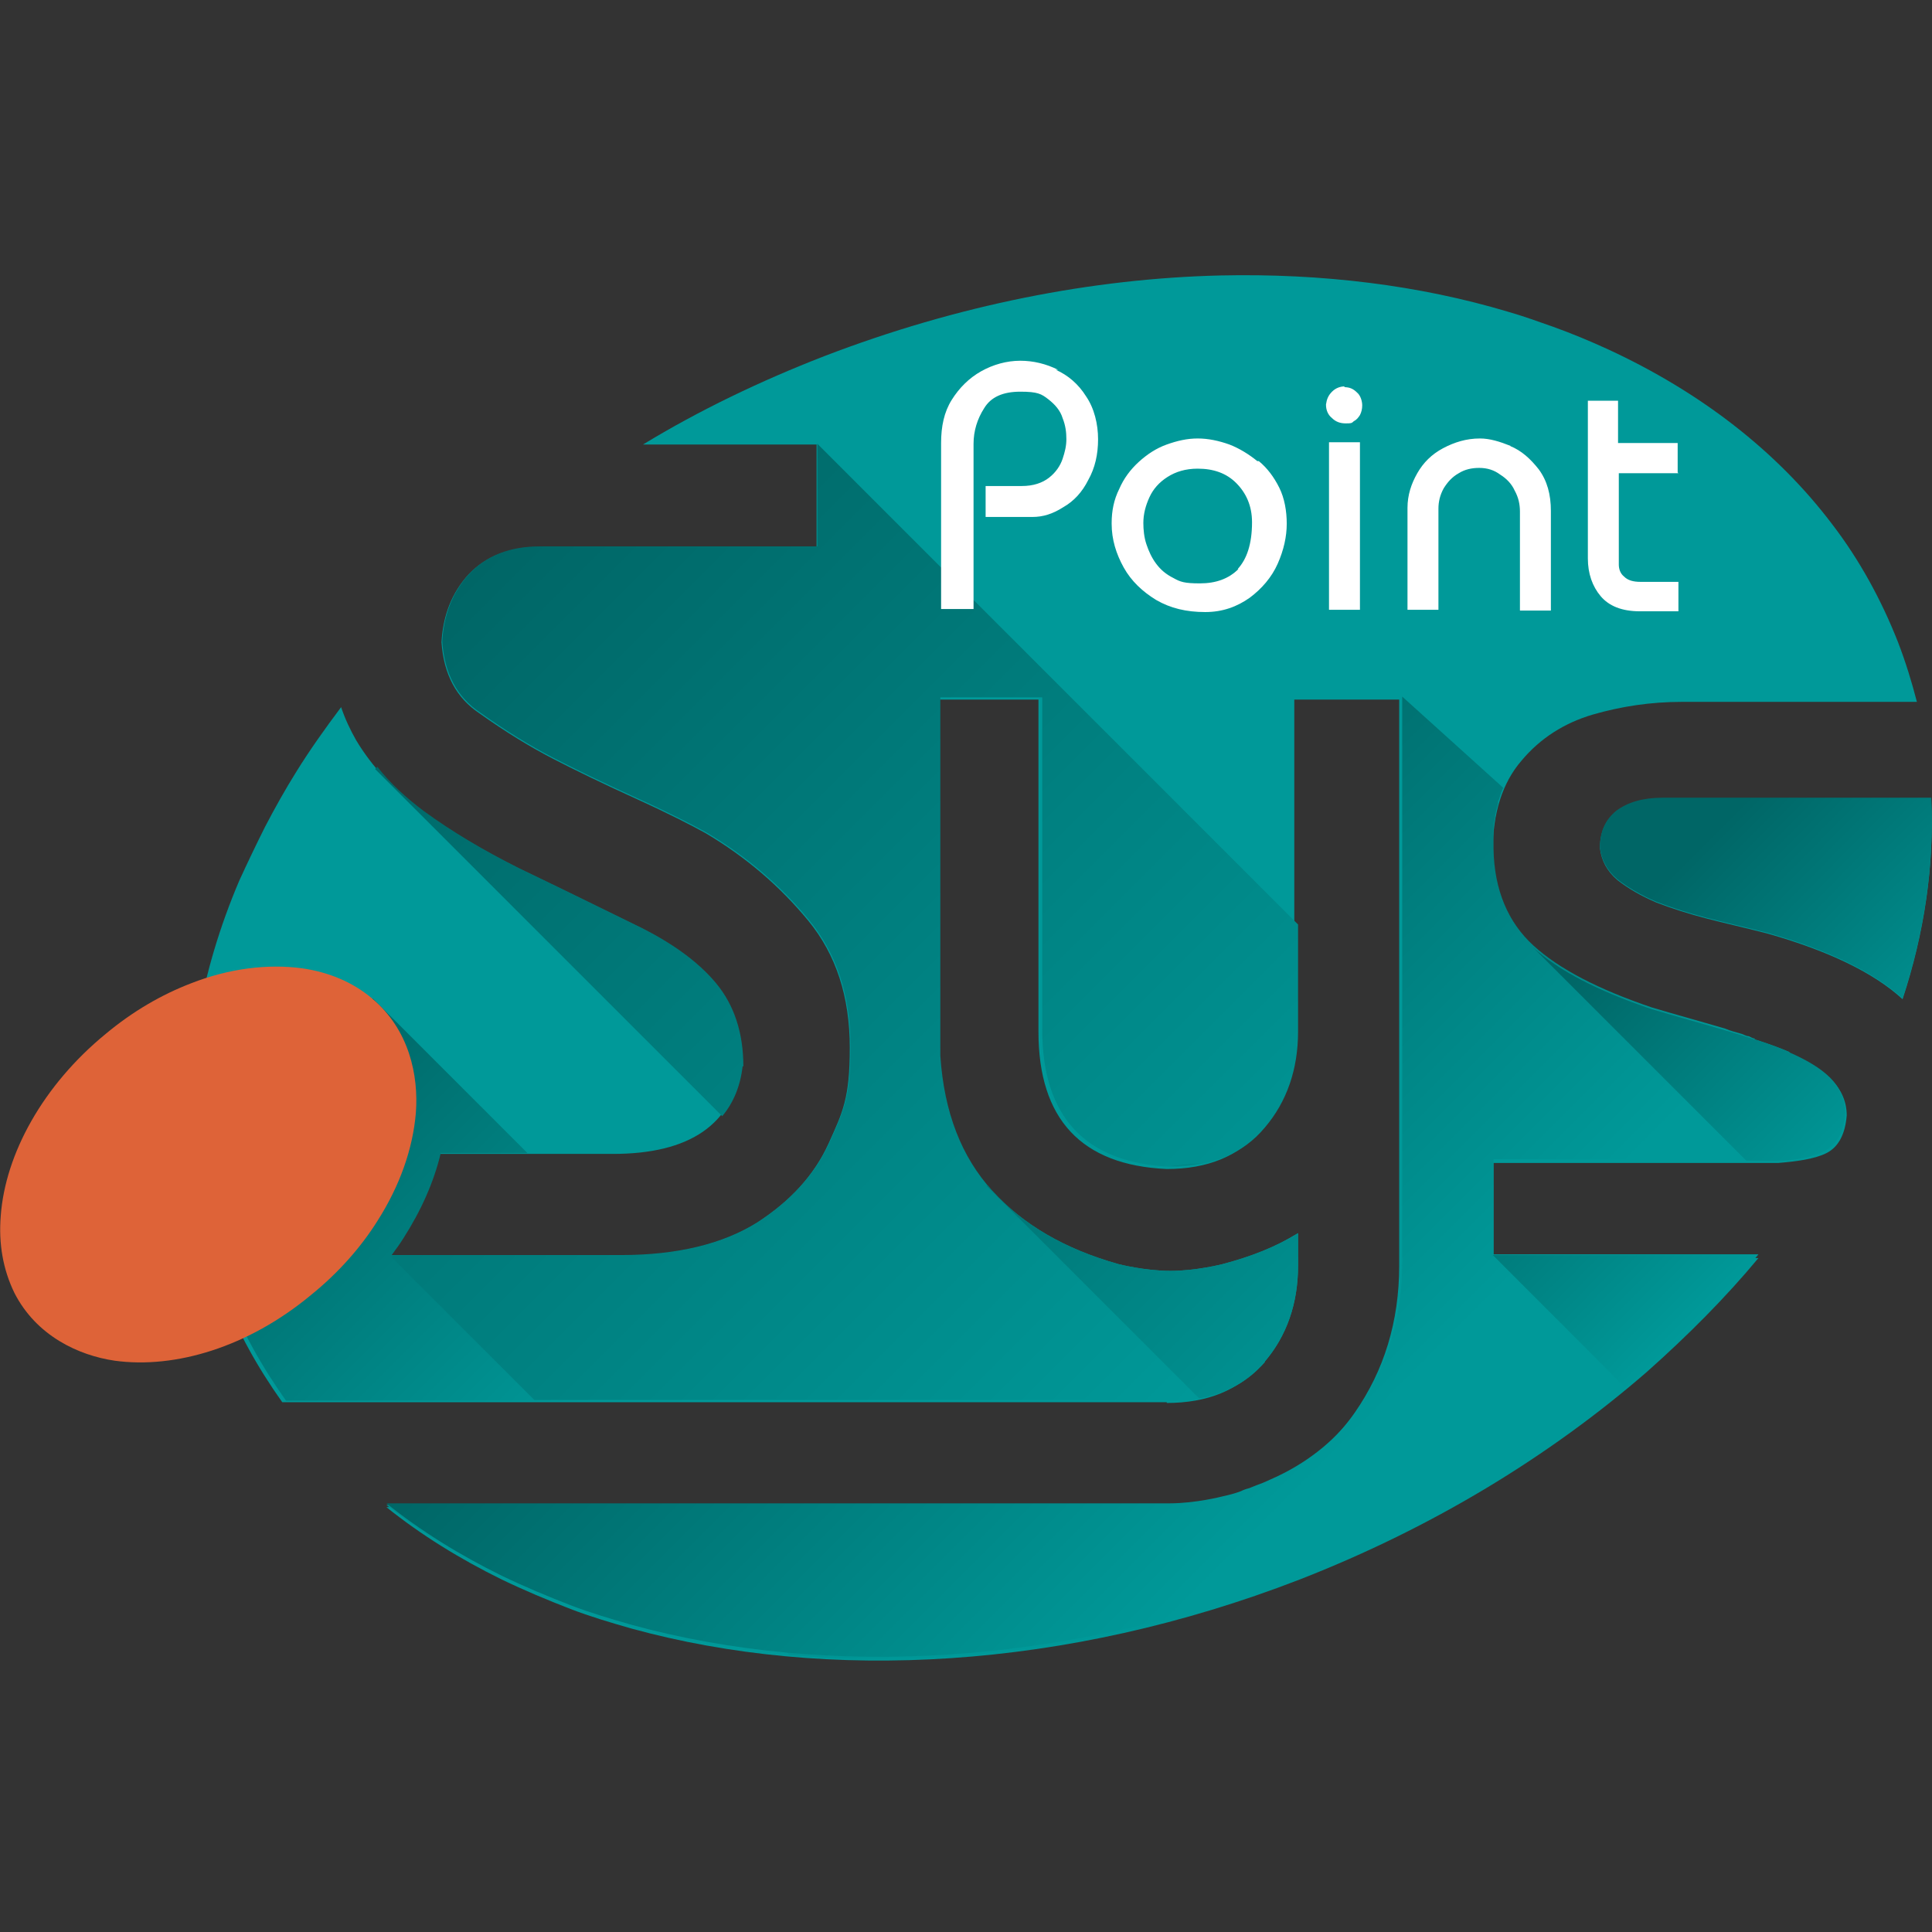
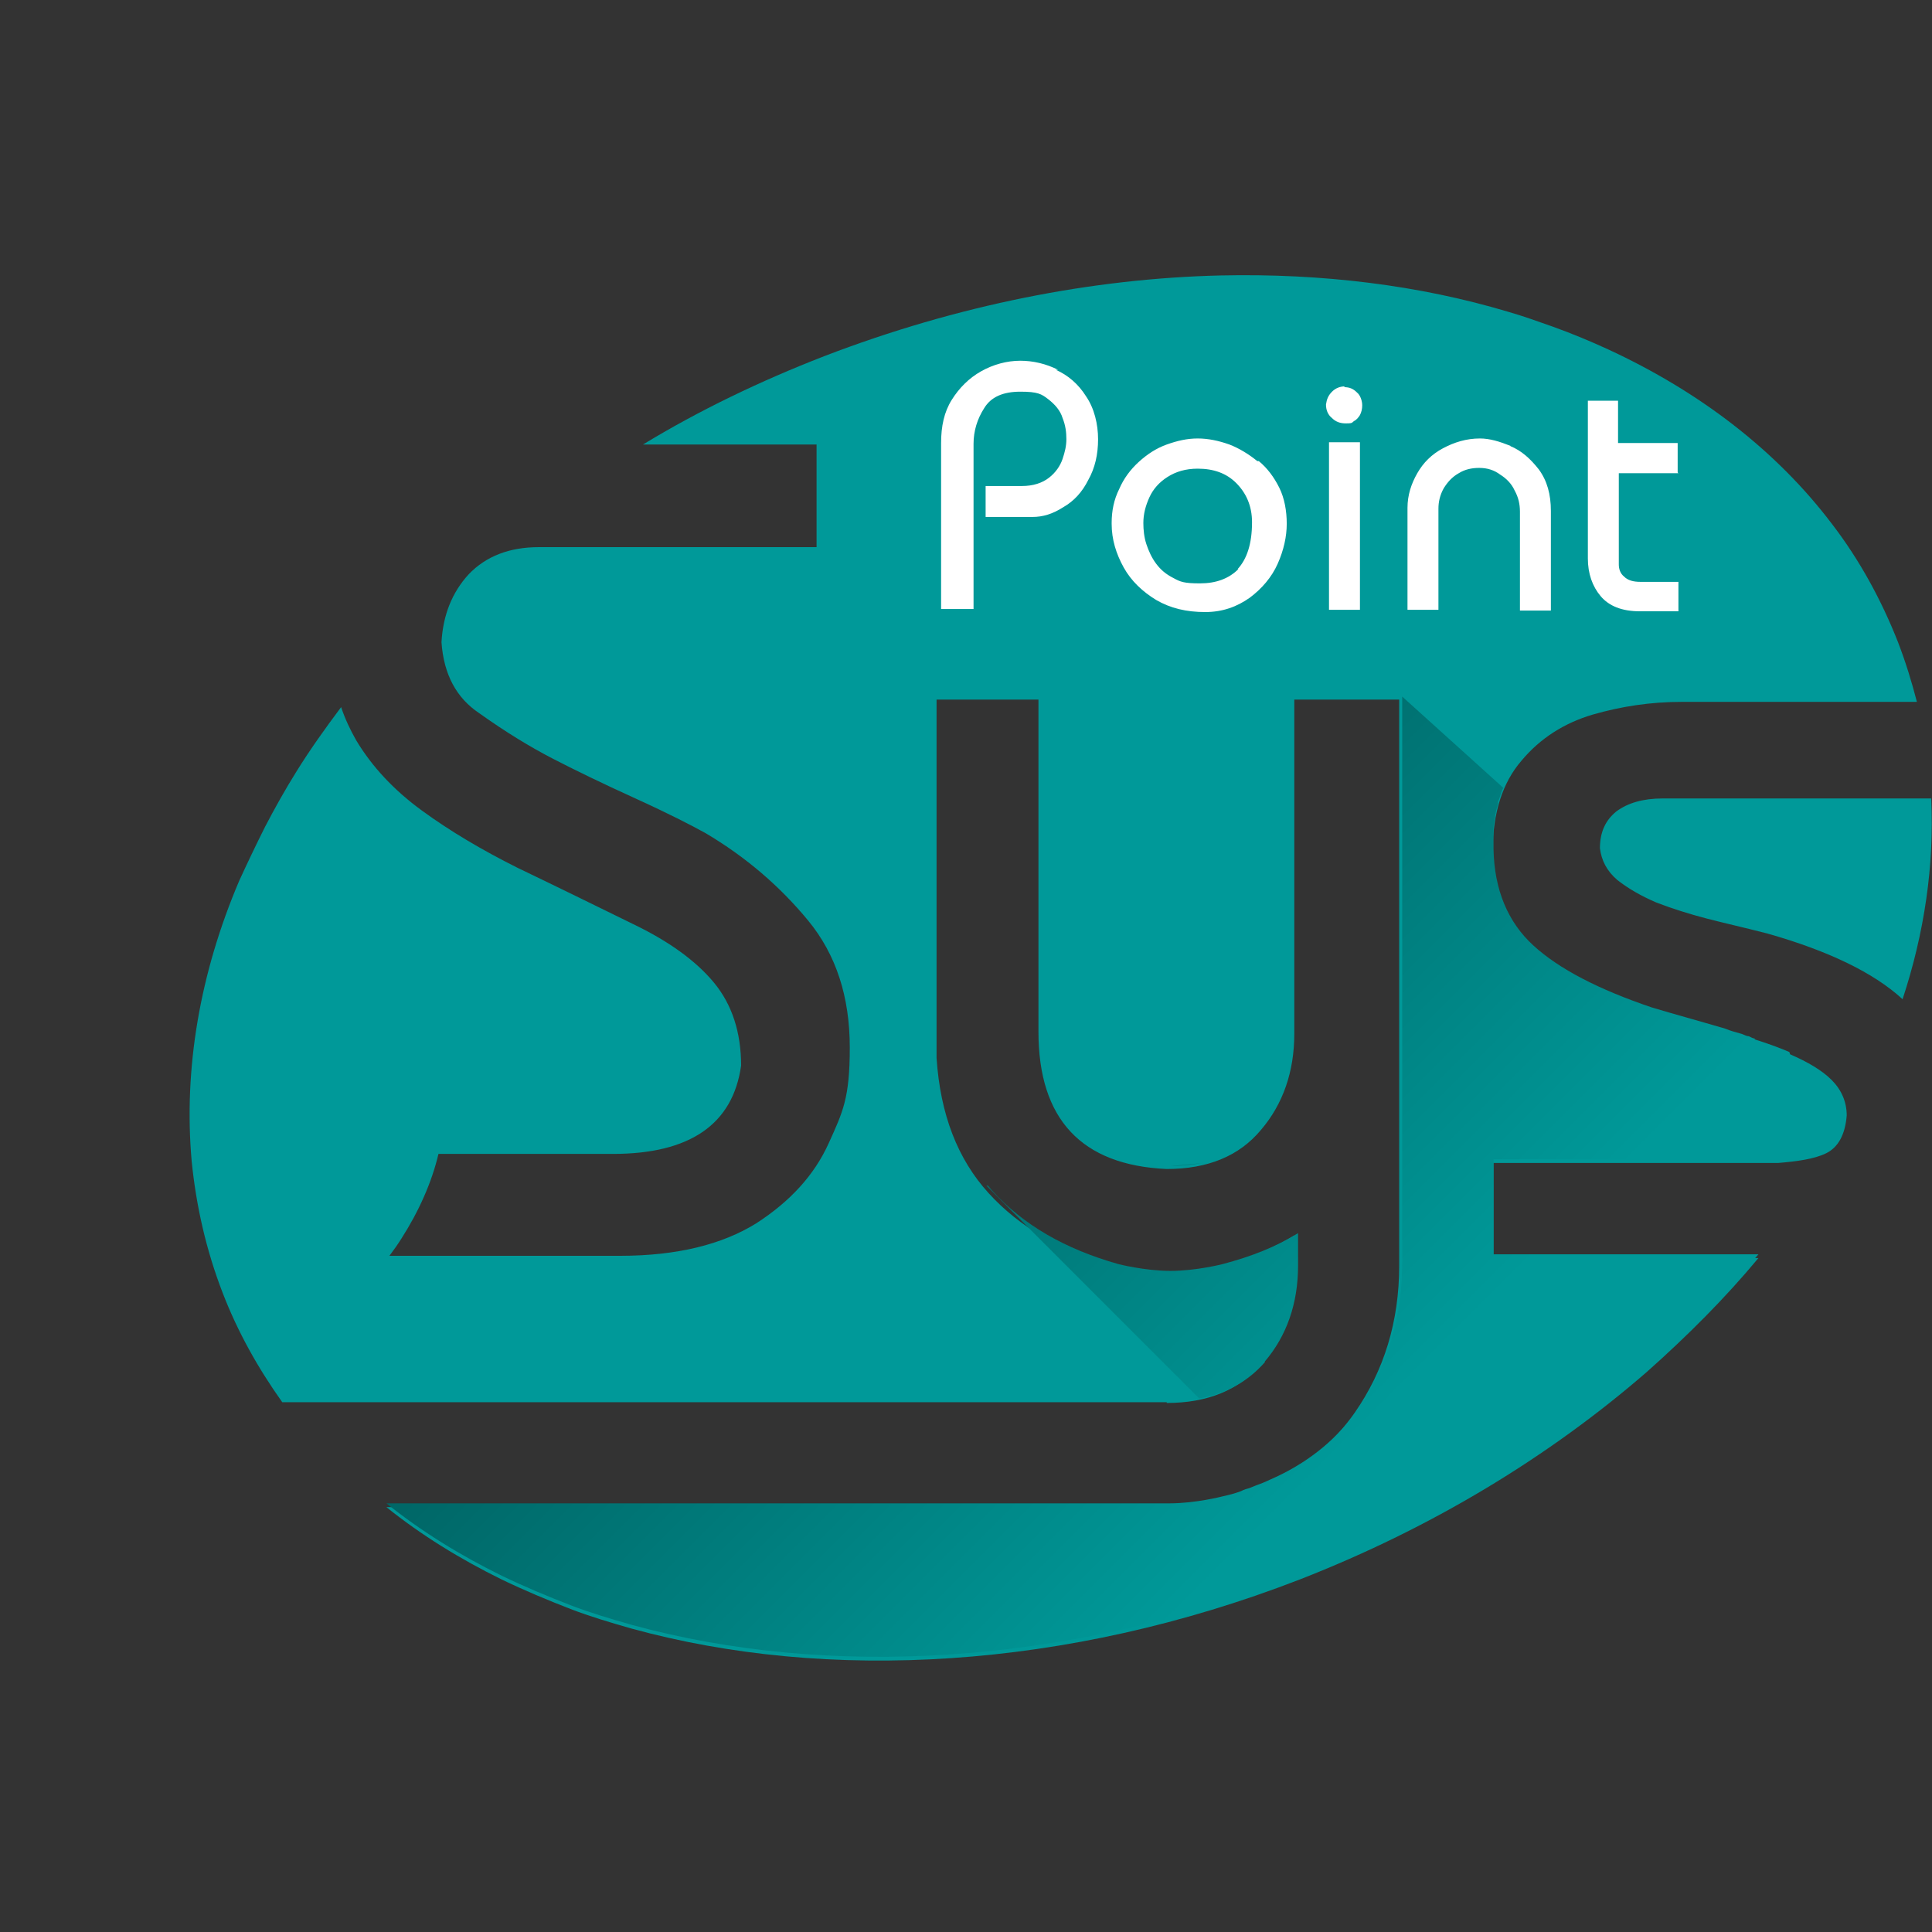
<svg xmlns="http://www.w3.org/2000/svg" id="Calque_2" width="256" height="256" viewBox="0 0 256 256">
  <rect x="0" y="0" width="256" height="256" fill="#333333" stroke="none" />
  <defs>
    <linearGradient id="linear-gradient" x1="119.1" y1="234.7" x2="31.6" y2="147.1" gradientUnits="userSpaceOnUse">
      <stop offset=".5" stop-color="#099" />
      <stop offset="1" stop-color="#066" />
    </linearGradient>
    <linearGradient id="linear-gradient-2" x1="183.7" y1="216.2" x2="52.9" y2="85.4" gradientUnits="userSpaceOnUse">
      <stop offset=".2" stop-color="#099" />
      <stop offset="1" stop-color="#066" />
    </linearGradient>
    <linearGradient id="linear-gradient-3" x1="186.7" y1="213.3" x2="112" y2="138.6" gradientUnits="userSpaceOnUse">
      <stop offset=".2" stop-color="#099" />
      <stop offset="1" stop-color="#066" />
    </linearGradient>
    <linearGradient id="linear-gradient-4" x1="245.4" y1="154.5" x2="206.2" y2="115.4" gradientUnits="userSpaceOnUse">
      <stop offset="0" stop-color="#099" />
      <stop offset=".8" stop-color="#066" />
    </linearGradient>
  </defs>
  <path d="m237.1,139.4c-2.3-1-5.2-1.9-8.6-2.9-3.4-1-6.7-1.9-9.7-2.8-7.1-2.4-12.3-5.1-15.7-8.2-3.4-3.1-5.2-7.4-5.3-12.8,0-5,1.3-9,3.8-11.9,2.5-3,5.7-5,9.4-6.1,3.8-1.1,7.7-1.7,11.9-1.7h31.1c-.7-2.7-1.5-5.3-2.5-7.9-2.2-5.6-5.1-10.9-8.7-15.6-7.4-9.8-17.6-17.6-29.7-23.2-2.4-1.1-4.8-2.1-7.3-3-2-.7-3.9-1.4-6-2-11.7-3.5-24.6-5.1-38.1-4.8-16.9.4-34.8,3.9-52.5,10.7-8.5,3.3-16.6,7.2-24,11.7h23v13.6h-36.8c-3.9,0-7,1.2-9.3,3.6-2.2,2.4-3.4,5.4-3.6,9,.3,4.3,2,7.4,5,9.4,3.5,2.5,6.8,4.5,9.7,6,2.9,1.5,6.6,3.3,11,5.3,4.4,2,7.5,3.6,9.3,4.6,5.4,3.2,9.9,7.1,13.6,11.6,3.7,4.5,5.5,10.1,5.5,16.8s-.9,8.5-2.8,12.7c-1.9,4.2-5.1,7.7-9.6,10.6-4.5,2.8-10.5,4.3-18,4.3h-30.6c.6-.8,1.1-1.5,1.6-2.3,2.3-3.6,4-7.4,4.9-11.2h23.1c10.2,0,15.9-3.9,17-11.7,0-4.4-1.2-8.1-3.6-11-2.4-2.9-6-5.5-10.8-7.8-5.3-2.6-10.4-5.1-15.2-7.4-4.8-2.4-9-4.9-12.7-7.6-3.7-2.7-6.6-5.8-8.7-9.3-.8-1.4-1.5-2.9-2-4.4-2.1,2.8-4.1,5.6-5.9,8.5-1.5,2.4-2.9,4.9-4.2,7.4-1.2,2.4-2.3,4.7-3.4,7.1-5.2,12.2-7.4,24.9-6.3,37.2.6,5.9,1.9,11.7,4.1,17.4,2,5.2,4.7,10,7.9,14.5h117.2c0,.1,0,.1,0,.1,5.4,0,9.6-1.7,12.5-5.2,2.9-3.4,4.4-7.7,4.4-12.7v-4.3c-2.9,1.8-6.2,3.1-10,4.1,0,0-3.5.9-6.9.9s-6.9-.9-6.9-.9c-7.1-2-12.6-5.2-16.7-9.7-4.1-4.5-6.4-10.4-6.9-17.9v-47.5h13.5v44c0,11.6,5.7,17.7,17,18.2,5.4,0,9.6-1.7,12.5-5.2,2.9-3.4,4.4-7.7,4.4-12.7v-44.3h13.9v75c0,7.4-2,13.9-5.9,19.5-3.9,5.6-9.9,9.5-18.1,11.6,0,0-3.5.9-6.9.9H51.2c4.6,3.7,9.8,6.9,15.3,9.6,2.9,1.4,6,2.7,9.1,3.9,2.6,1,5.3,1.8,8.1,2.6,25.9,7.1,57.5,5.5,88.5-6.5,17.7-6.9,33.2-16.4,46-27.5,5.4-4.8,10.4-9.8,14.8-15.1h-35.1v-12.6h37c.3,0,.7,0,.7,0,2.4-.2,4.8-.5,6.4-1.3,1.6-.8,2.5-2.5,2.7-5,0-1.8-.7-3.4-2-4.7-1.3-1.3-3.2-2.4-5.5-3.4Zm18.8-33.6h-35.6c-2.6,0-4.6.6-6.1,1.7-1.5,1.2-2.2,2.8-2.2,4.9.2,1.6.9,3,2.3,4.2,1.4,1.1,3.1,2.1,5.2,3,2.1.8,4.3,1.5,6.6,2.1,2.3.6,5,1.2,8.1,2,8.1,2.3,14.1,5.2,17.9,8.7,2.9-8.8,4.2-17.7,3.8-26.5Z" style="fill:#099;" />
-   <path d="m83.3,166.3c-.3,0-.5,0-.8,0h-30.6c.6-.8,1.1-1.5,1.6-2.3,2.3-3.6,4-7.4,4.9-11.2h11.5l-20.5-20.5-23.5,20.6c0,.3,0,.5,0,.8.6,5.9,1.9,11.7,4.1,17.4,2,5.2,4.7,10,7.9,14.5h64.7l-19.2-19.2Zm33.1,33.1H51.2c4.6,3.7,9.8,6.9,15.3,9.6,2.9,1.4,6,2.7,9.1,3.9,2.6,1,5.3,1.8,8.1,2.6,15.6,4.3,33.3,5.4,51.7,3l-19-19Z" style="fill:url(#linear-gradient);" />
-   <path d="m155.1,185.6s0,0,0,0c5.4,0,9.6-1.7,12.5-5.2,2.9-3.4,4.4-7.7,4.4-12.7v-4.3c-2.9,1.8-6.2,3.1-10,4.1,0,0-3.5.9-6.9.9s-6.9-.9-6.9-.9c-7.1-2-12.6-5.2-16.7-9.7-4.1-4.5-6.4-10.4-6.9-17.9v-47.5h13.5v44c0,11.6,5.7,17.7,17,18.2,5.4,0,9.6-1.7,12.5-5.2,2.9-3.4,4.4-7.7,4.4-12.7v-14.2l-63.7-63.7v13.6h-36.8c-3.9,0-7,1.2-9.3,3.6-2.2,2.4-3.4,5.4-3.6,9,.3,4.3,2,7.4,5,9.4,3.5,2.5,6.8,4.5,9.7,6,2.9,1.5,6.6,3.3,11,5.3,4.4,2,7.5,3.6,9.3,4.6,5.4,3.2,9.9,7.1,13.6,11.6,3.7,4.5,5.5,10.1,5.5,16.8s-.9,8.5-2.8,12.7c-1.9,4.2-5.1,7.7-9.6,10.6-4.5,2.8-10.5,4.3-18,4.3h-29.8l-.7.2,19,19h84Zm60.7-19.2h-18v-12.6h5.4l-17.3-17.3v31c0,7.4-2,13.9-5.9,19.5-3.9,5.6-9.9,9.5-18.1,11.6,0,0-3.5.9-6.9.9h-70.2l19.8,19.8c21.1,1.9,44.5-1.3,67.6-10.2,17.7-6.9,33.2-16.4,46-27.5,2.3-2,4.5-4,6.6-6.1l-8.9-8.9Zm-117.3-25.1c0-4.4-1.2-8.1-3.6-11-2.4-2.9-6-5.5-10.8-7.8-5.3-2.6-10.4-5.1-15.2-7.4-4.8-2.4-9-4.9-12.7-7.6-2.4-1.8-4.5-3.7-6.2-5.9l-.3.3,46,46c1.5-1.8,2.4-4,2.7-6.6Z" style="fill:url(#linear-gradient-2);" />
  <path d="m167.6,180.4c2.9-3.4,4.4-7.7,4.4-12.7v-4.3c-2.9,1.8-6.2,3.1-10,4.1,0,0-3.5.9-6.9.9s-6.9-.9-6.9-.9c-7.1-2-12.6-5.2-16.7-9.7-.2-.2-.4-.5-.6-.7h-.2s28.2,28.2,28.2,28.2c3.6-.6,6.5-2.3,8.7-4.8Zm64.9-42.8c-.3,0-.5-.2-.8-.3-.3,0-.6-.2-.9-.3-.7-.2-1.5-.4-2.2-.7-3.4-1-6.7-1.9-9.7-2.8-7.1-2.4-12.3-5.1-15.7-8.2-3.4-3.1-5.2-7.4-5.3-12.8,0-.7,0-1.4,0-2.1,0-.2,0-.4,0-.6,0-.5.1-.9.2-1.4,0-.2,0-.4.1-.6,0-.4.2-.8.3-1.3,0-.2,0-.4.1-.5.2-.5.3-1.1.6-1.6,0,0,0,0,0,0l-13.4-12.1v75c0,7.4-2,13.9-5.9,19.5-2.6,3.7-6.2,6.7-10.6,8.8,0,0,0,0,0,0-.9.4-1.9.9-2.8,1.2-.3.1-.7.3-1,.4-.4.1-.7.2-1.1.4-.8.3-1.6.5-2.5.7,0,0-3.5.9-6.9.9H51.2c4.6,3.7,9.8,6.9,15.3,9.6,2.9,1.4,6,2.7,9.1,3.9,2.6,1,5.3,1.8,8.1,2.6,25.9,7.1,57.5,5.5,88.5-6.5,17.7-6.9,33.2-16.4,46-27.5,5.4-4.8,10.4-9.8,14.8-15.1h-35.1v-12.6h37c.3,0,.7,0,.7,0,2.4-.2,4.8-.5,6.4-1.3.3-.1.5-.3.7-.5,0,0,.1,0,.2-.1.2-.1.3-.3.5-.5,0,0,0,0,.1-.1.2-.2.3-.5.5-.7,0,0,0,0,0-.1.1-.2.2-.5.3-.7,0,0,0,0,0-.1l-11.8-11.8Zm-73,16.5l-4.4.4s0,0,0,0c1.6,0,3-.2,4.3-.4Z" style="fill:url(#linear-gradient-3);" />
-   <path d="m237.1,139.4c-2.3-1-5.2-1.9-8.6-2.9-3.4-1-6.7-1.9-9.7-2.8-7.1-2.4-12.3-5.1-15.7-8.2l28.3,28.3h4c2.4,0,4.8-.5,6.4-1.3,1.6-.8,2.5-2.5,2.7-5,0-1.8-.7-3.4-2-4.7-1.3-1.3-3.2-2.4-5.5-3.4Zm-21.8,44.4c1-.8,1.9-1.6,2.8-2.4,5.4-4.8,10.4-9.8,14.8-15.1h-35.1l17.5,17.5Zm40.6-78.1h-35.6c-2.6,0-4.6.6-6.1,1.7-1.5,1.2-2.2,2.8-2.2,4.9.2,1.6.9,3,2.3,4.2,1.4,1.1,3.1,2.1,5.2,3,2.1.8,4.3,1.5,6.6,2.1,2.3.6,5,1.2,8.1,2,8.1,2.3,14.1,5.2,17.9,8.7,2.9-8.8,4.2-17.7,3.8-26.5Z" style="fill:url(#linear-gradient-4);" />
  <path d="m140.2,49c-1.6-.8-3.3-1.2-5-1.2-1.8,0-3.6.5-5.2,1.4-1.6.9-2.9,2.2-3.9,3.8-1,1.6-1.4,3.5-1.4,5.7v22h4.3v-21.9c0-1.7.5-3.3,1.4-4.7.9-1.5,2.5-2.2,4.8-2.2s2.8.3,3.7,1c.9.7,1.6,1.5,1.9,2.5.4,1,.5,1.9.5,2.8s-.2,1.7-.5,2.6c-.3.9-.9,1.8-1.8,2.5-.9.7-2.1,1.1-3.6,1.1h-4.8v4.1h6.2c1.4,0,2.7-.4,4.1-1.3,1.4-.8,2.5-2,3.3-3.6.9-1.6,1.3-3.4,1.3-5.4s-.5-4.1-1.6-5.7c-1-1.6-2.4-2.8-4-3.5Zm26.4,12.1c-1.1-.9-2.4-1.7-3.7-2.2-1.4-.5-2.8-.8-4.2-.8-1.4,0-2.7.3-4.1.8-1.4.5-2.6,1.3-3.7,2.3-1.1,1-2,2.2-2.6,3.6-.7,1.4-1,2.9-1,4.5,0,0,0,0,0,0,0,0,0,0,0,.1,0,2.1.6,4,1.6,5.8,1,1.8,2.5,3.2,4.3,4.3,1.9,1.1,4,1.6,6.5,1.6,2.3,0,4.2-.7,5.9-1.9,1.6-1.2,2.9-2.7,3.7-4.5.8-1.8,1.2-3.6,1.2-5.3s-.3-3.4-1-4.8c-.7-1.4-1.6-2.6-2.7-3.5Zm-2.5,14.3c-1.3,1.3-3,1.9-5.1,1.9s-2.6-.2-3.5-.7c-1-.5-1.7-1.1-2.3-1.9-.6-.8-1-1.7-1.3-2.6-.3-.9-.4-1.9-.4-2.8,0-1.2.3-2.3.8-3.4.5-1.1,1.3-2,2.4-2.7,1.1-.7,2.4-1.1,4-1.1,2.1,0,3.8.6,5.1,1.9,1.3,1.3,2.1,3,2.1,5.2,0,2.9-.7,4.9-1.9,6.2Zm14.1-24.2c-.6,0-1.2.2-1.7.7-.5.5-.7,1-.8,1.7,0,.8.3,1.4.8,1.8.5.5,1.1.7,1.8.7s.8,0,1.1-.3c.4-.2.6-.5.8-.8.2-.4.3-.8.3-1.3s-.2-1.3-.7-1.7c-.5-.5-1-.7-1.7-.7Zm-2.1,29.6h4.1v-22.2h-4.1v22.2Zm24.1-21.7c-1.5-.6-2.8-1-4.1-1-1.8,0-3.4.5-4.9,1.3-1.5.8-2.6,1.9-3.4,3.3-.8,1.4-1.3,2.9-1.3,4.6v13.5h4.1v-13.4c0-.9.2-1.8.7-2.7.5-.8,1.1-1.5,2-2,.8-.5,1.7-.7,2.7-.7,1.1,0,2,.3,2.8.9.8.5,1.5,1.2,1.9,2.1.5.9.7,1.8.7,2.8v13.1h4.1v-13.2c0-2.2-.5-4-1.6-5.5-1.1-1.4-2.3-2.5-3.8-3.1Zm22.1,3.5v-3.9h-7.9v-5.6h-4v20.9c0,2,.6,3.7,1.7,5,1.1,1.3,2.8,2,5.2,2h5.1v-3.9h-5c-1,0-1.7-.2-2.2-.7-.5-.4-.7-1-.7-1.6v-12.1h7.9Z" style="fill:#fff;" />
-   <path d="m15.2,180.3c8,1.1,17.7-1.8,26-8.7,3.6-2.9,6.6-6.3,8.8-9.8,3-4.7,4.7-9.6,5.1-14.3.4-5-.9-11.1-5.8-15.2-2.6-2.2-5.8-3.5-9.3-4-4.5-.6-9.6,0-14.7,2-3.9,1.5-7.7,3.7-11.3,6.7-8.3,6.8-13.3,15.9-13.9,24.1-.3,3.7.3,7.1,1.8,10.2,2.9,5.7,8.5,8.3,13.3,9Z" style="fill:#de6338;" />
</svg>